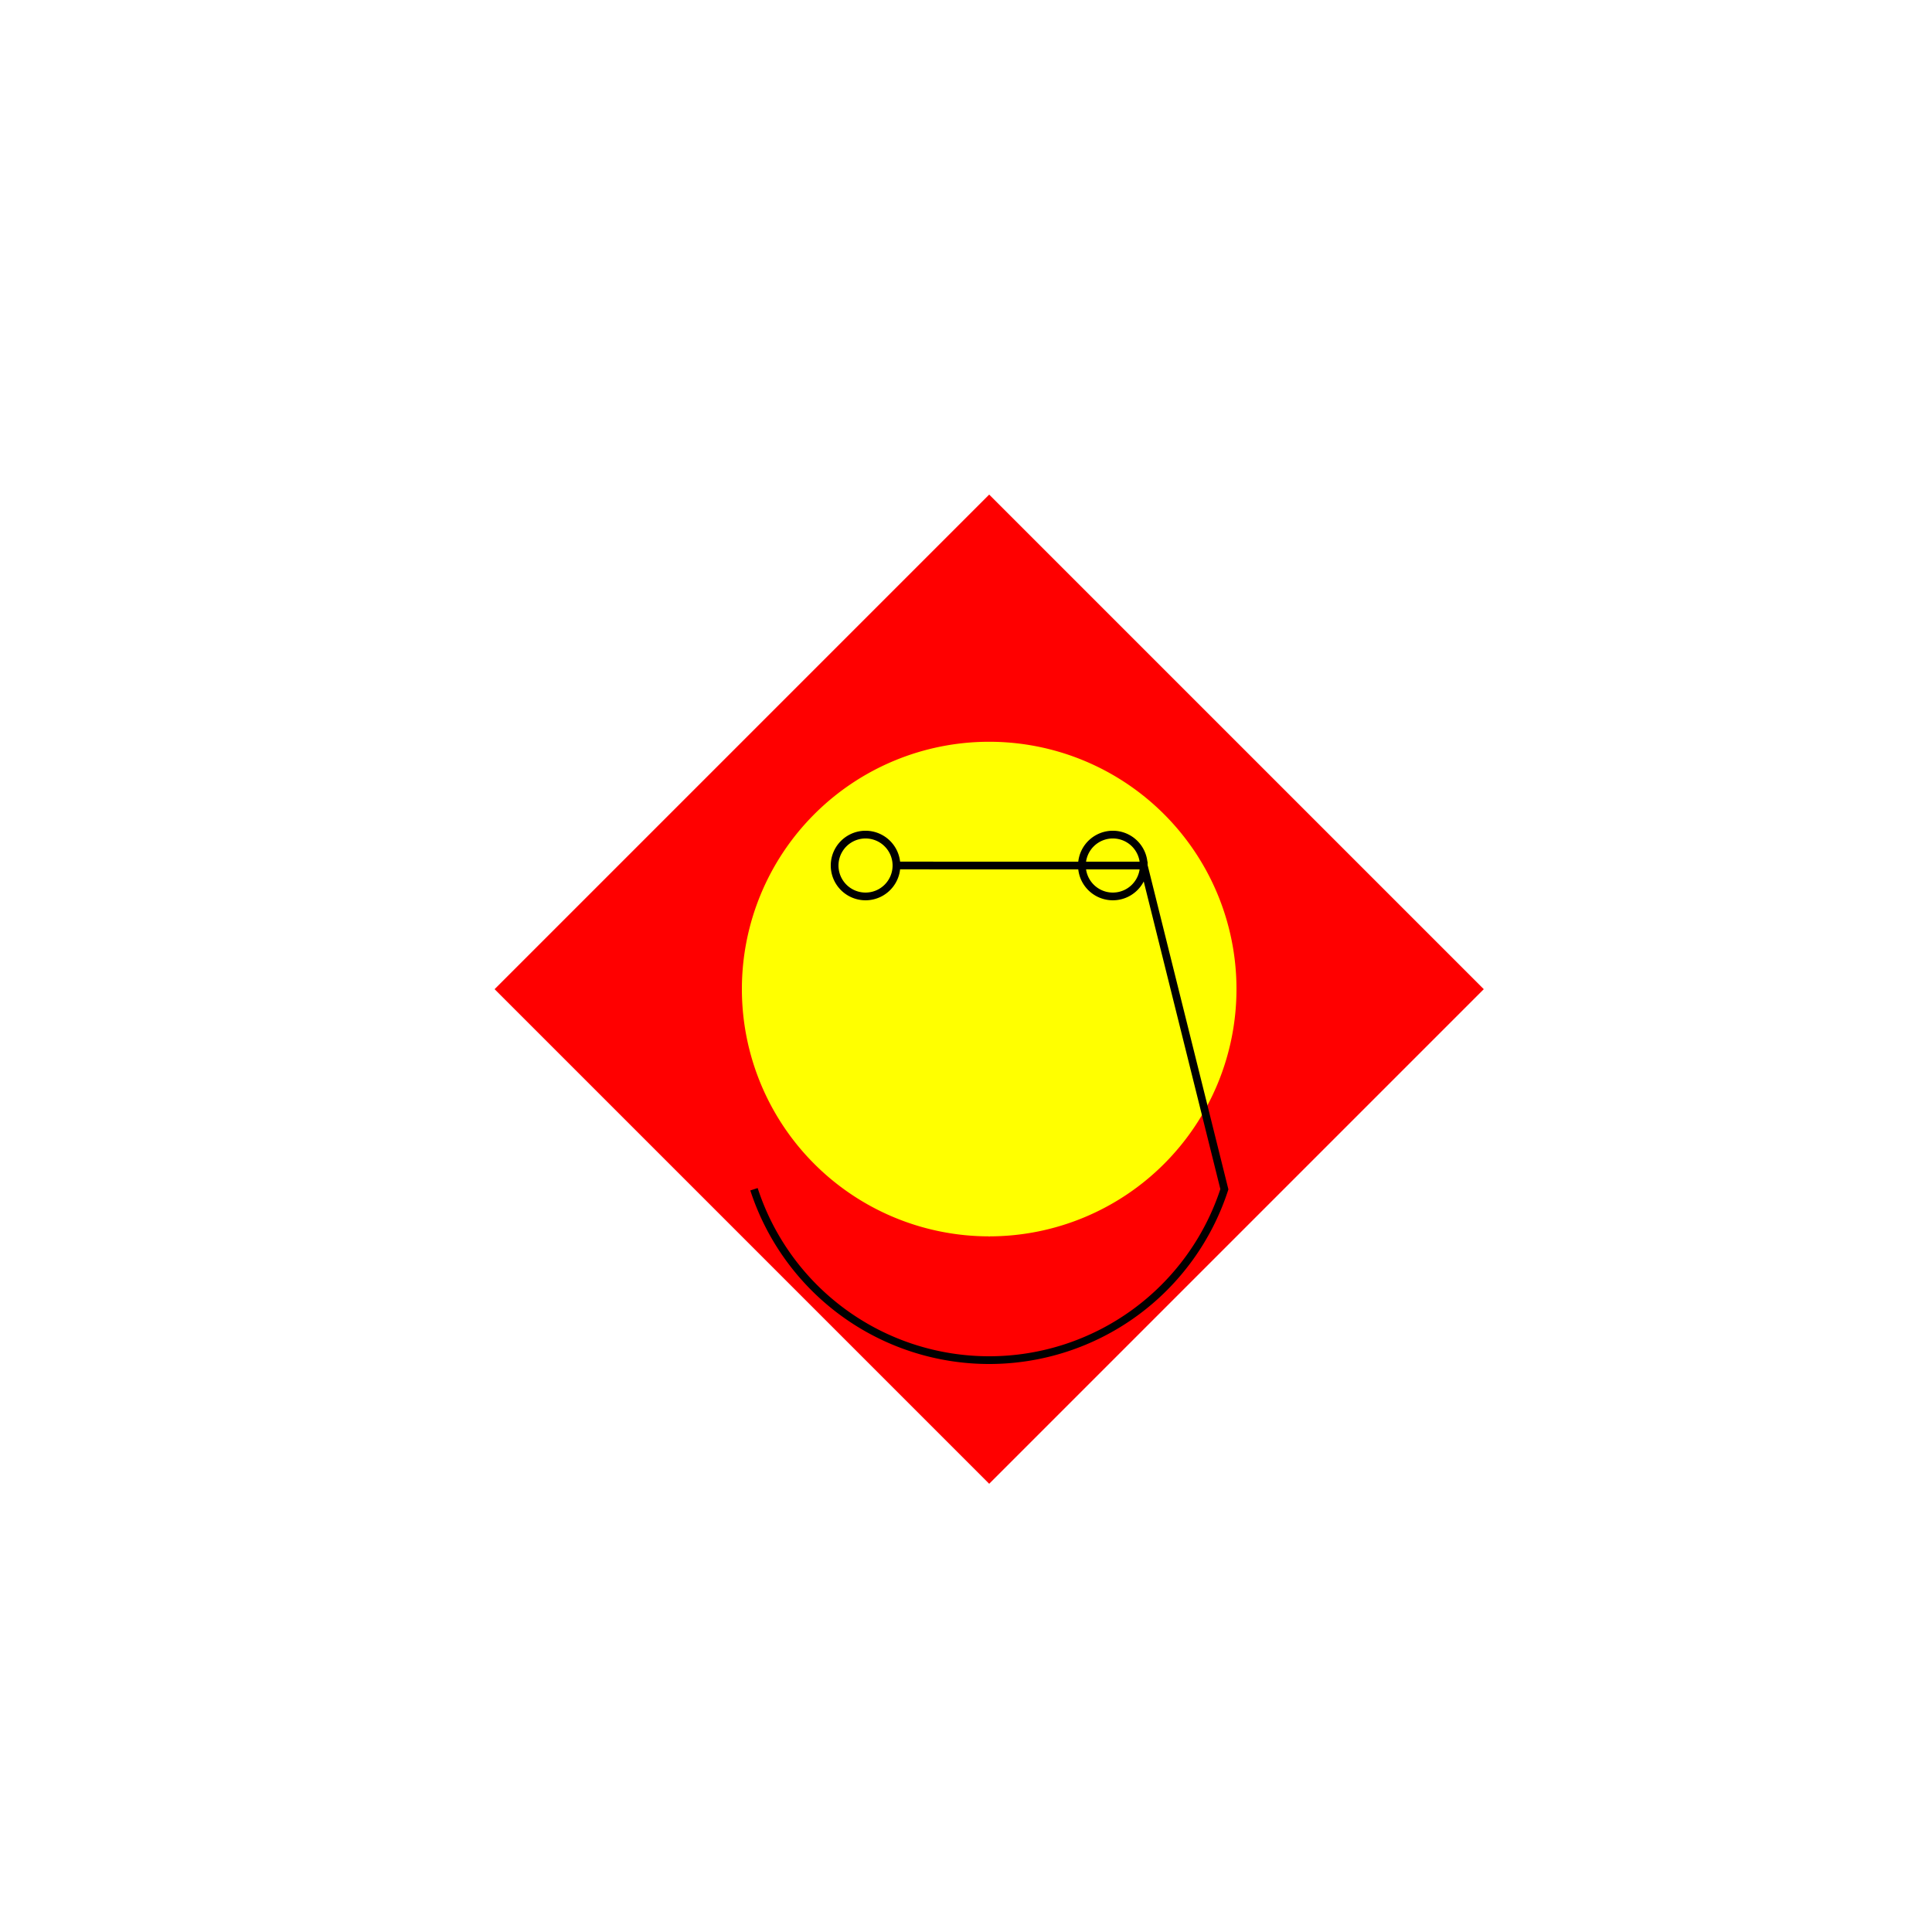
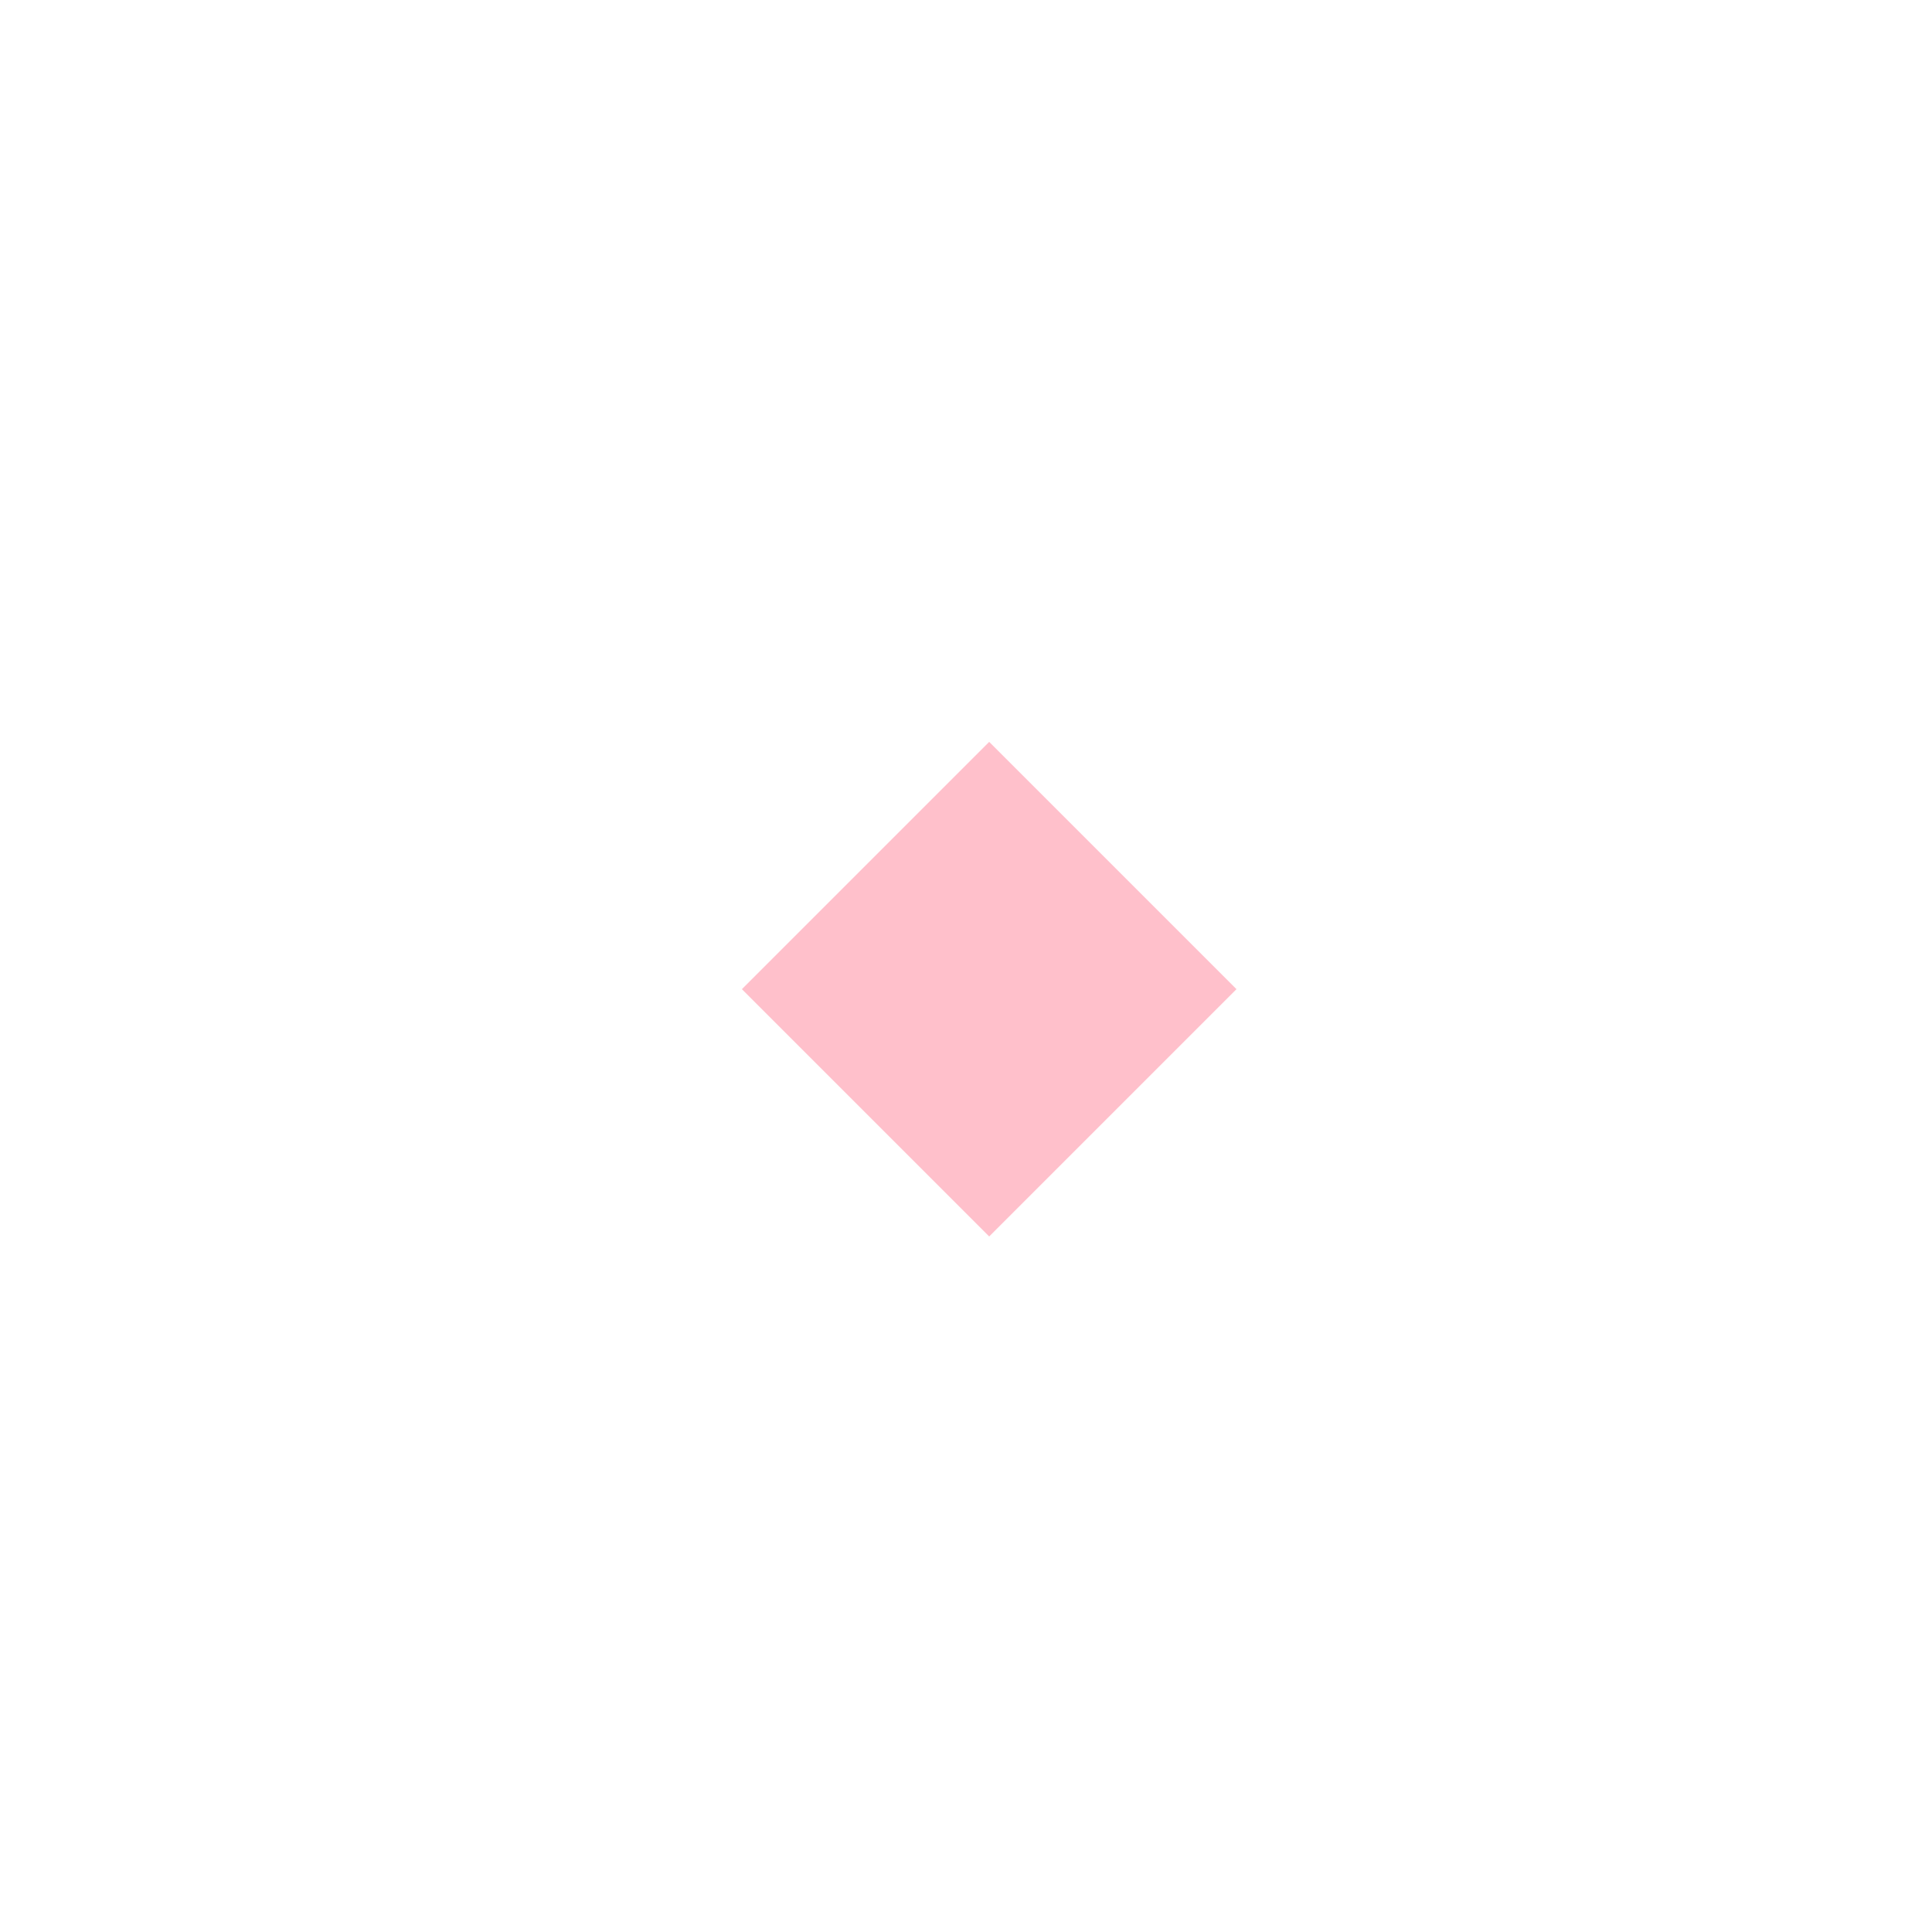
<svg xmlns="http://www.w3.org/2000/svg" width="500" height="500">
  <defs />
  <g>
-     <rect fill="#FFFFFF" stroke="none" x="0" y="0" width="512" height="512" />
-     <path fill="#FF0000" stroke="none" paint-order="stroke fill markers" d=" M 256 128 L 384 256 L 256 384 L 128 256 Z" />
    <path fill="#FFC0CB" stroke="none" paint-order="stroke fill markers" d=" M 256 192 L 320 256 L 256 320 L 192 256 Z" />
-     <path fill="#FFFF00" stroke="none" paint-order="stroke fill markers" d=" M 320 256 A 64 64 0 1 1 320 255.936" />
-     <path fill="none" stroke="#000000" paint-order="fill stroke markers" d=" M 232 224 A 8 8 0 1 1 232 223.992 L 296 224 A 8 8 0 1 1 296 223.992 L 316.868 307.777 A 64 64 0 0 1 195.132 307.777" stroke-miterlimit="10" stroke-width="2" stroke-dasharray="" />
  </g>
</svg>